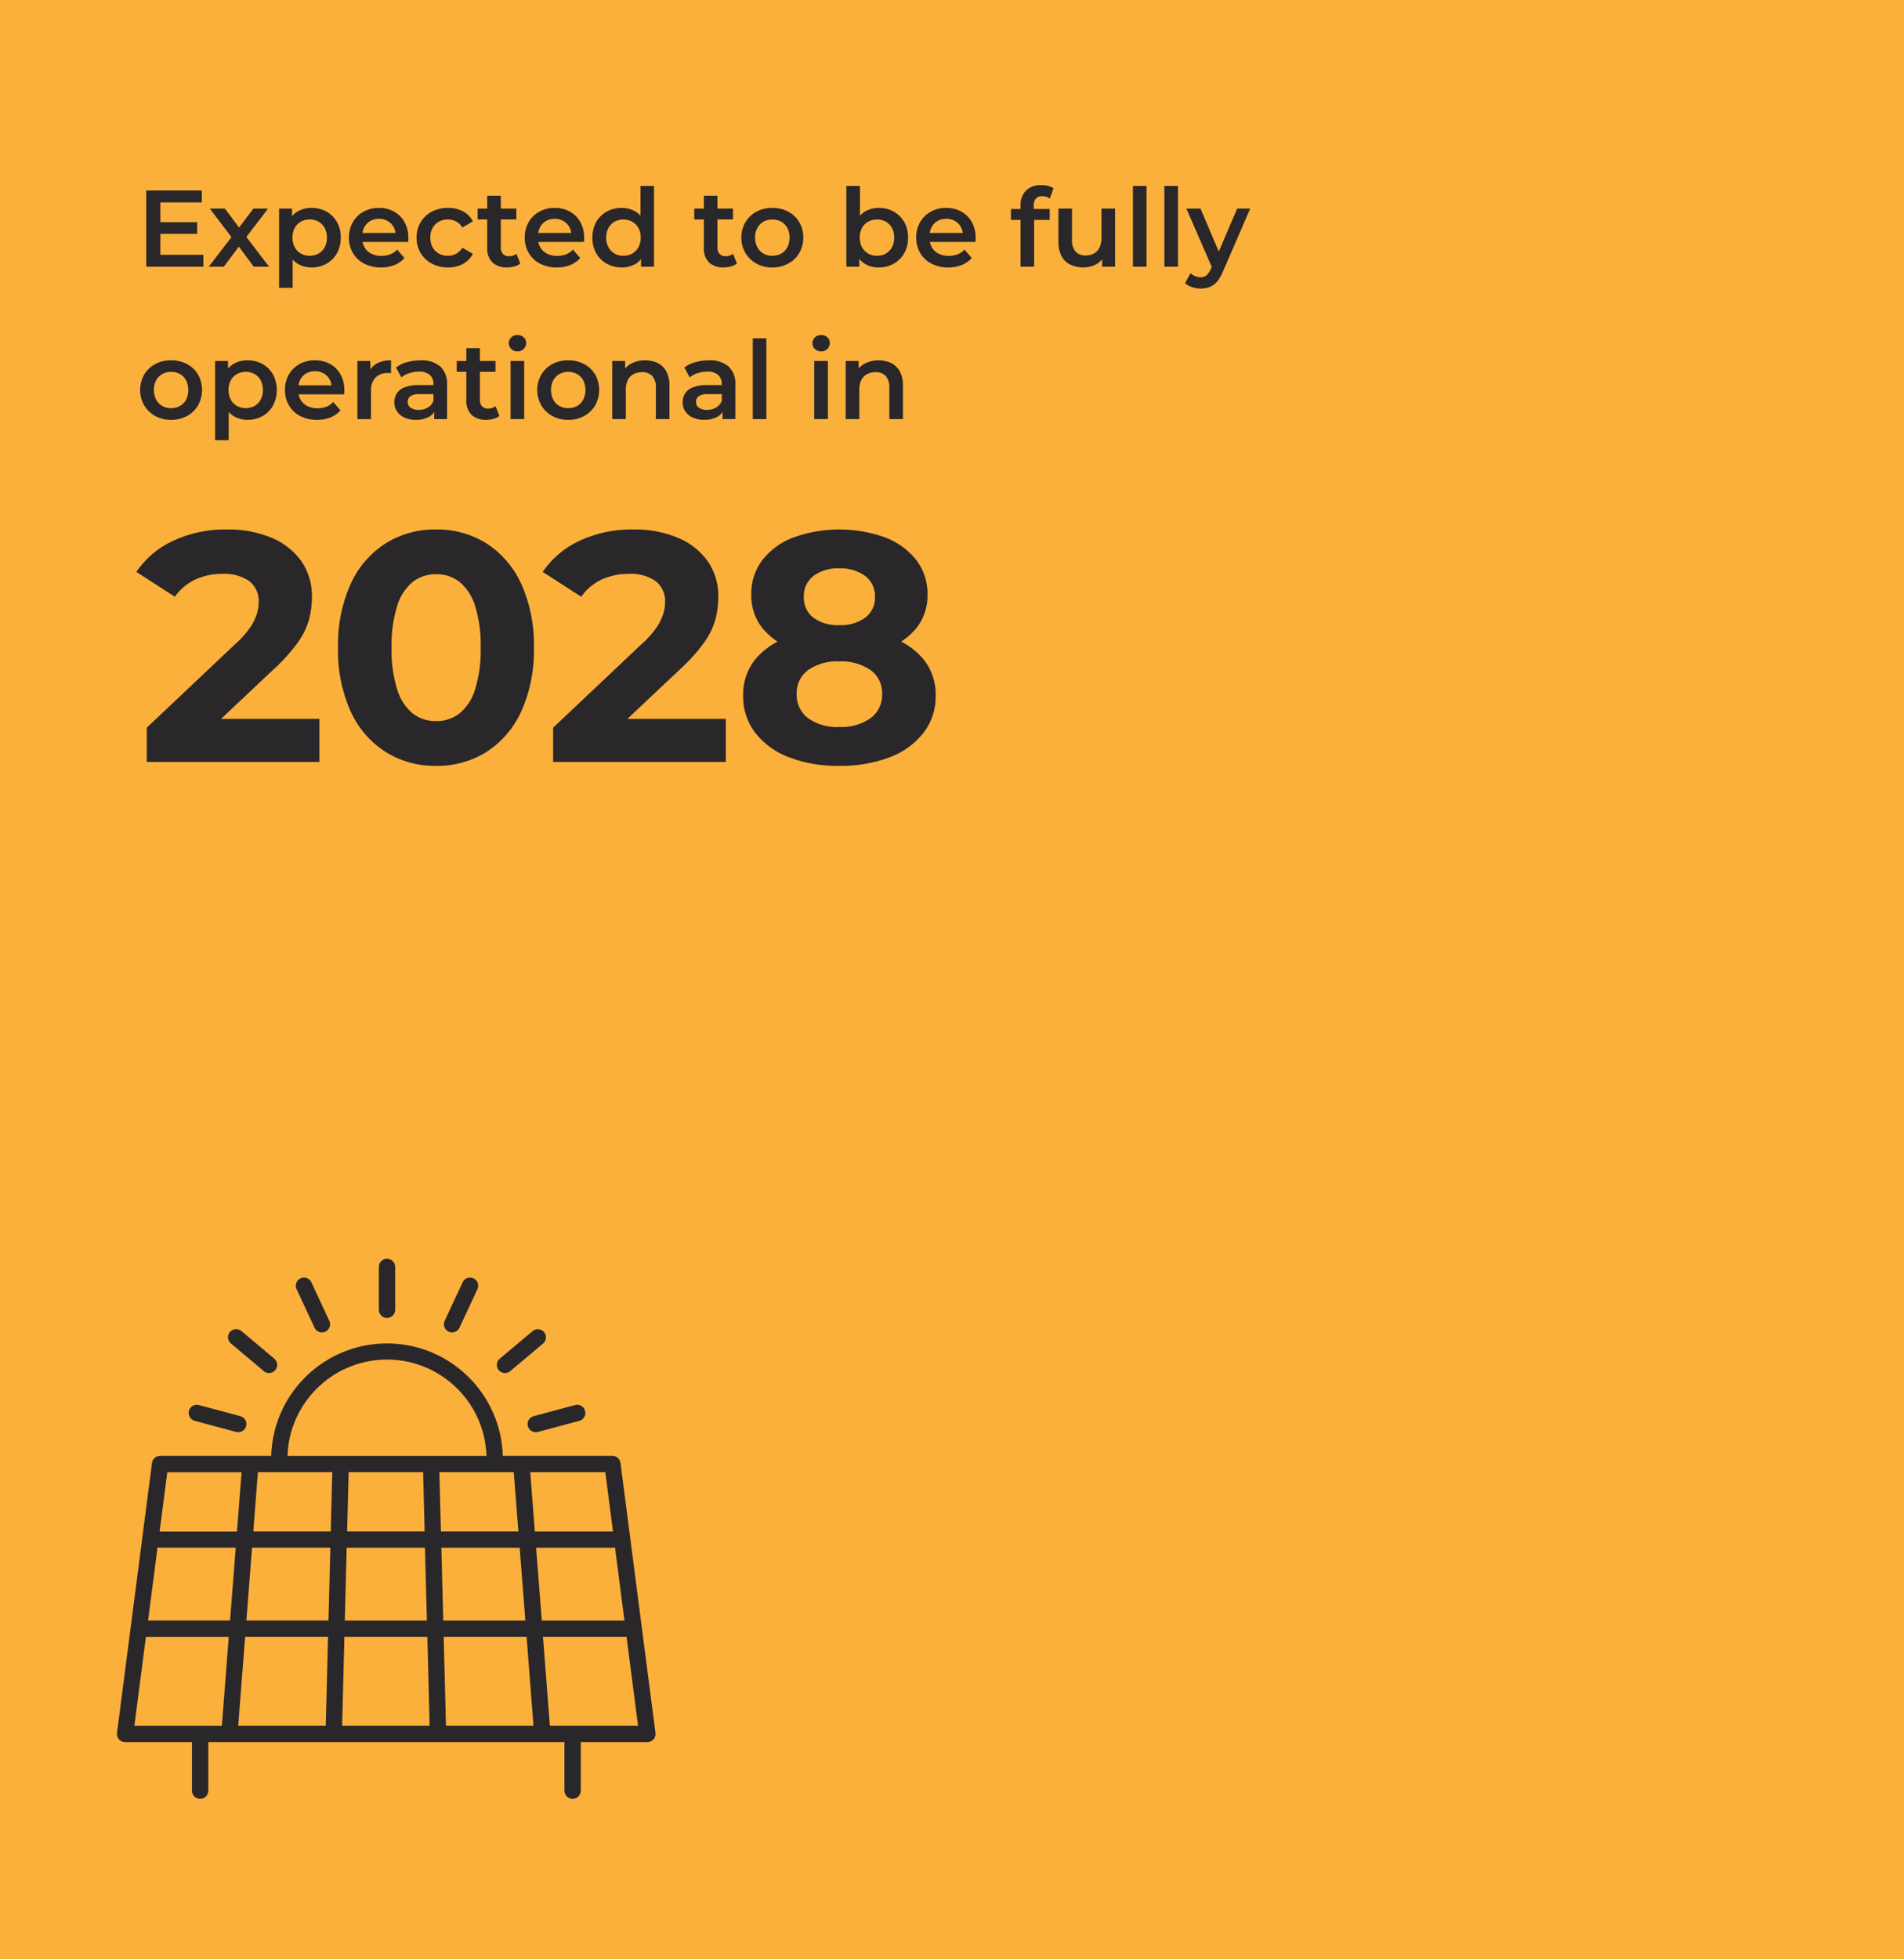
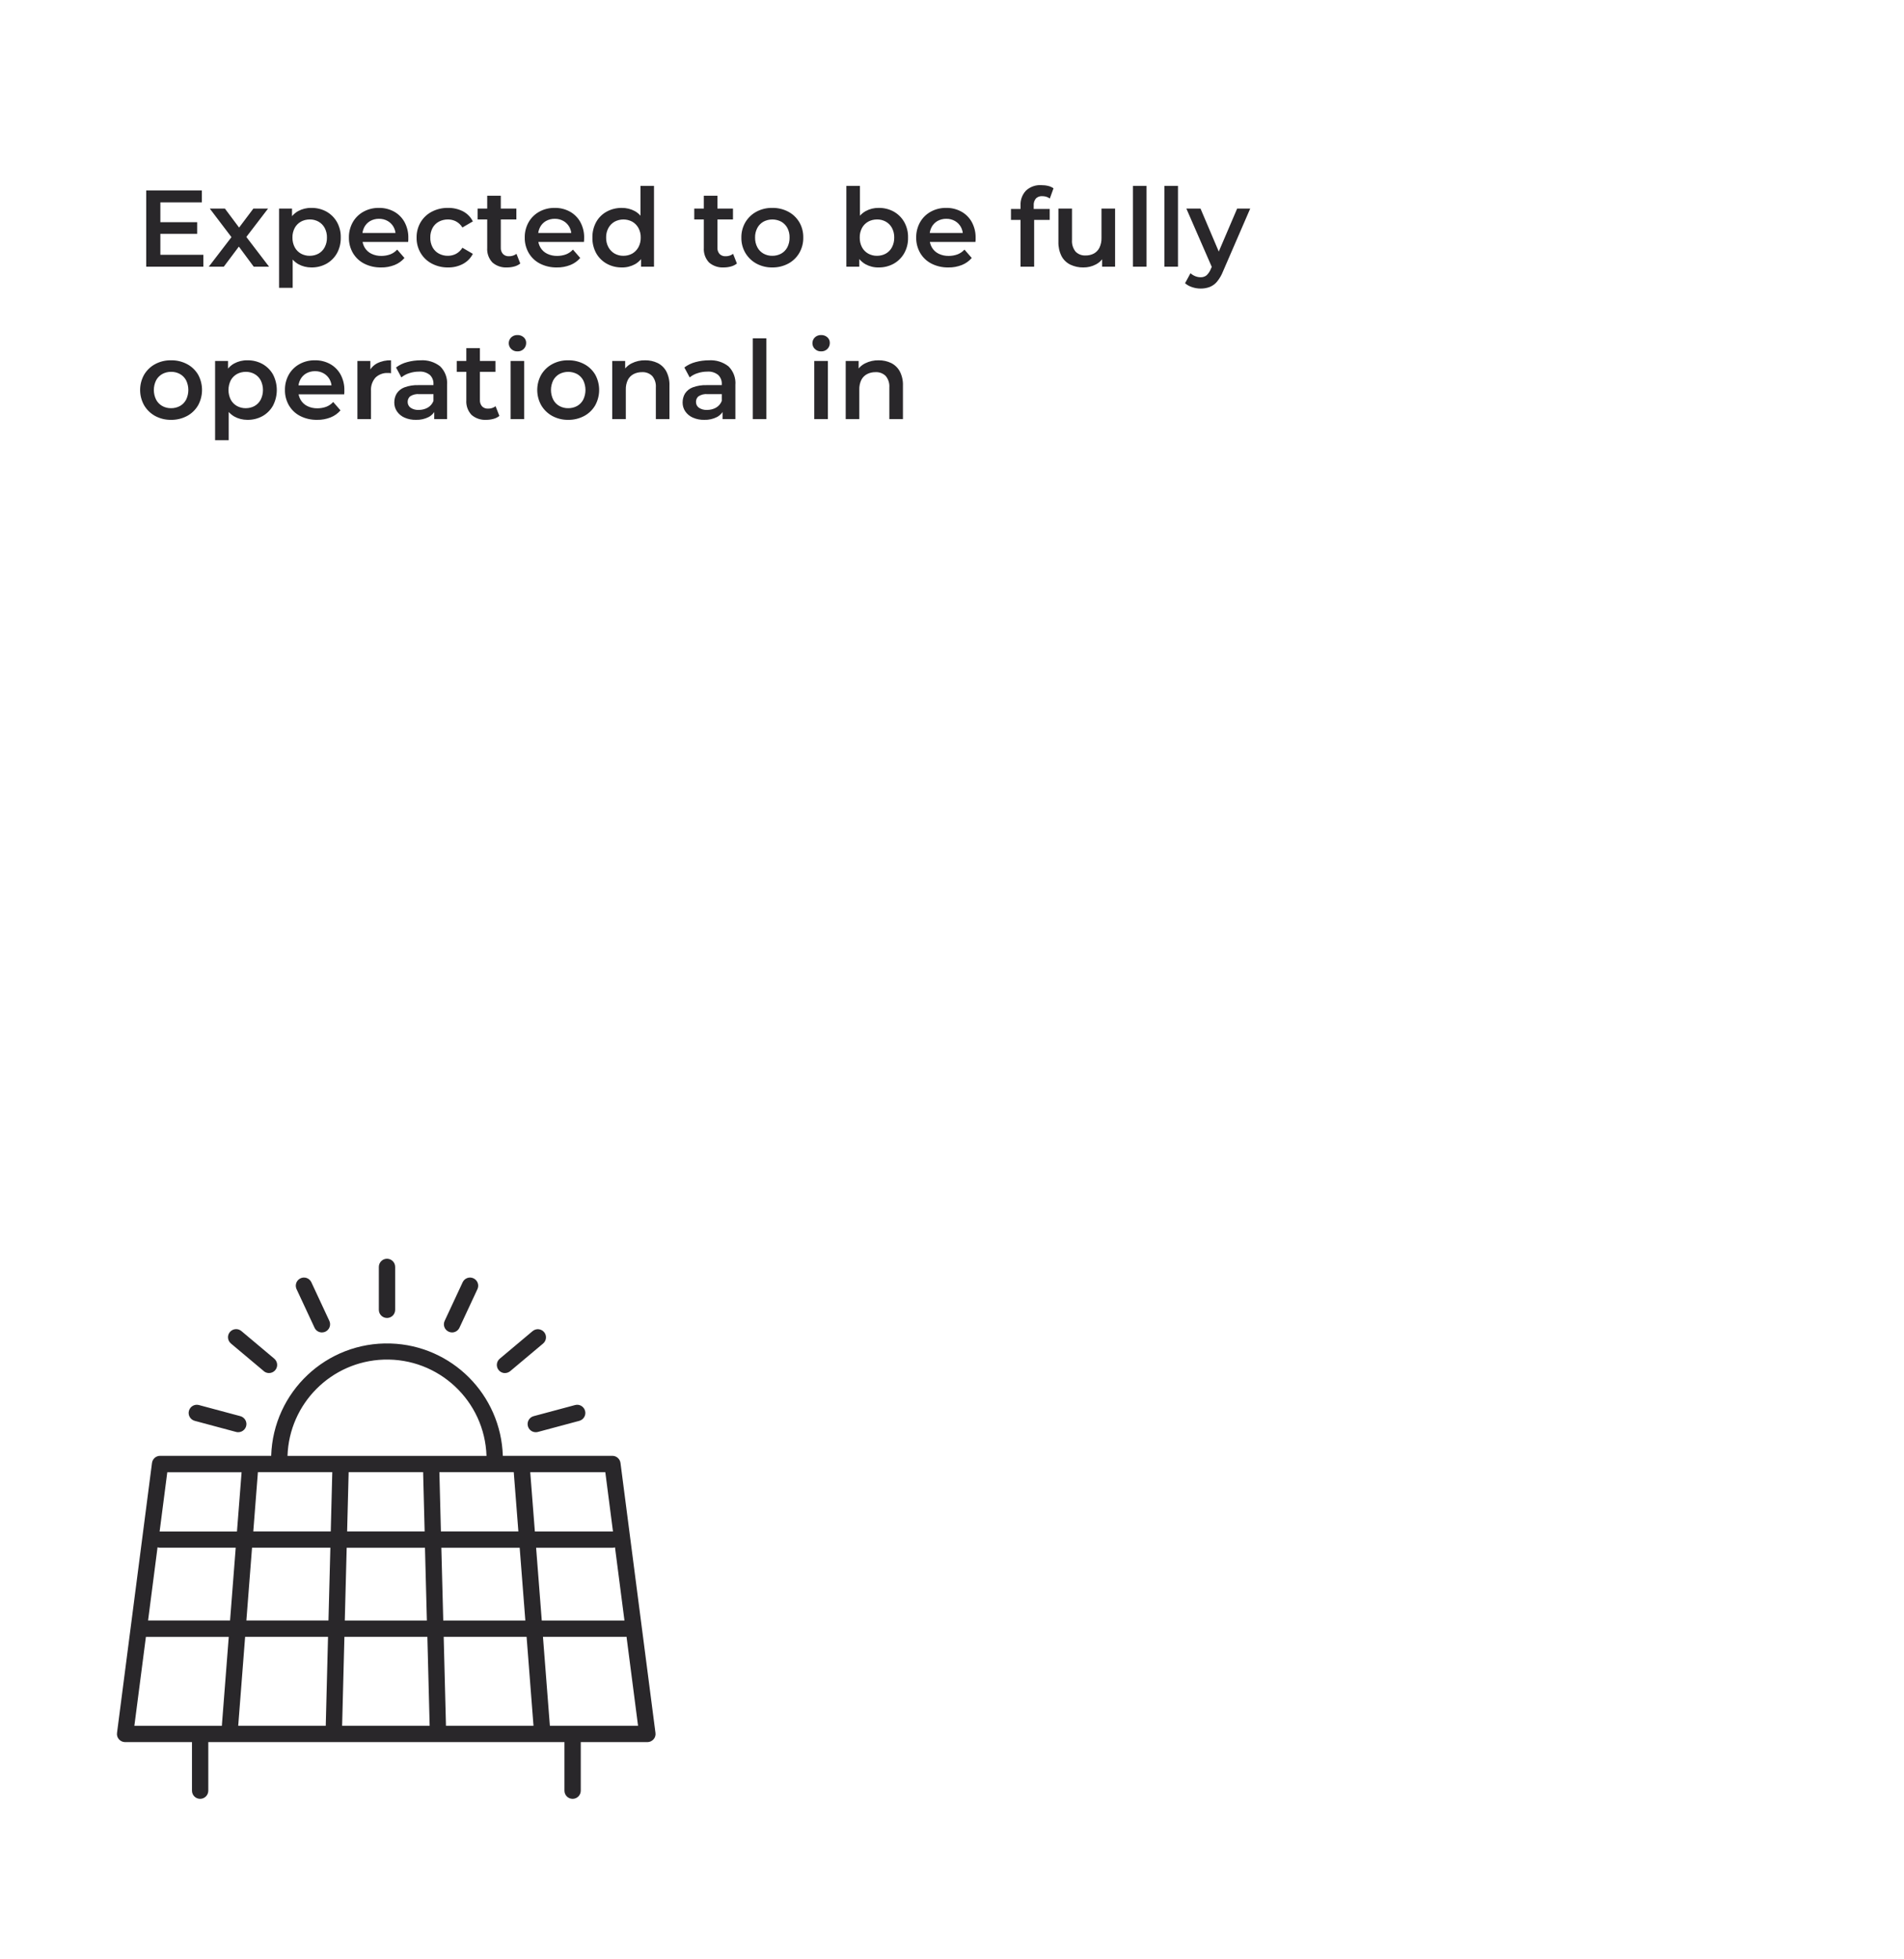
<svg xmlns="http://www.w3.org/2000/svg" id="a" viewBox="0 0 350 360">
-   <rect width="350" height="360" fill="#fbb03b" />
-   <path d="M26.98,140v-6.3l16.2-15.3c1.07-.92,2.01-1.97,2.82-3.12.53-.78.94-1.62,1.23-2.52.21-.68.32-1.39.33-2.1.09-1.49-.55-2.93-1.71-3.87-1.47-1-3.24-1.47-5.01-1.35-1.68-.02-3.35.33-4.89,1.02-1.53.7-2.84,1.8-3.81,3.18l-7.08-4.56c1.68-2.47,4.01-4.44,6.72-5.7,3.12-1.45,6.52-2.17,9.96-2.1,2.81-.06,5.59.46,8.19,1.53,2.18.9,4.07,2.38,5.46,4.29,1.33,1.94,2.01,4.25,1.95,6.6,0,1.37-.17,2.73-.51,4.05-.43,1.52-1.12,2.95-2.04,4.23-1.31,1.81-2.81,3.48-4.47,4.98l-13.44,12.66-1.86-3.54h23.7v7.92h-31.74ZM80.14,140.72c-3.26.05-6.47-.83-9.24-2.55-2.81-1.8-5.04-4.37-6.42-7.41-1.65-3.69-2.45-7.71-2.34-11.76-.11-4.05.69-8.07,2.34-11.76,1.38-3.04,3.61-5.61,6.42-7.41,2.77-1.72,5.98-2.6,9.24-2.55,3.27-.06,6.49.83,9.27,2.55,2.79,1.81,5.01,4.38,6.39,7.41,1.65,3.69,2.45,7.71,2.34,11.76.11,4.05-.69,8.07-2.34,11.76-1.38,3.03-3.6,5.6-6.39,7.41-2.78,1.72-6,2.61-9.27,2.55ZM80.14,132.5c1.54.03,3.05-.45,4.29-1.38,1.37-1.14,2.37-2.67,2.88-4.38.77-2.5,1.13-5.12,1.05-7.74.08-2.62-.28-5.24-1.05-7.74-.51-1.71-1.51-3.24-2.88-4.38-1.24-.93-2.75-1.41-4.29-1.38-1.52-.02-3.01.46-4.23,1.38-1.37,1.14-2.37,2.67-2.88,4.38-.77,2.5-1.13,5.12-1.05,7.74-.08,2.62.28,5.24,1.05,7.74.51,1.71,1.51,3.24,2.88,4.38,1.22.92,2.71,1.4,4.23,1.38ZM101.68,140v-6.3l16.2-15.3c1.07-.92,2.01-1.97,2.82-3.12.53-.78.94-1.62,1.23-2.52.21-.68.32-1.39.33-2.1.09-1.49-.55-2.93-1.71-3.87-1.47-1-3.24-1.47-5.01-1.35-1.68-.02-3.35.33-4.89,1.02-1.53.7-2.84,1.8-3.81,3.18l-7.08-4.56c1.68-2.47,4.01-4.44,6.72-5.7,3.12-1.45,6.52-2.17,9.96-2.1,2.81-.06,5.59.46,8.19,1.53,2.18.9,4.07,2.38,5.46,4.29,1.33,1.94,2.01,4.25,1.95,6.6,0,1.37-.17,2.73-.51,4.05-.43,1.52-1.12,2.95-2.04,4.23-1.31,1.81-2.81,3.48-4.47,4.98l-13.44,12.66-1.86-3.54h23.7v7.92h-31.74ZM154.24,140.72c-3.15.06-6.29-.47-9.24-1.59-2.43-.91-4.57-2.46-6.18-4.5-1.49-1.96-2.27-4.35-2.22-6.81-.07-2.4.71-4.74,2.19-6.63,1.62-1.93,3.75-3.36,6.15-4.14,3-1,6.14-1.47,9.3-1.41,3.19-.06,6.36.41,9.39,1.41,2.41.77,4.55,2.2,6.18,4.14,1.48,1.89,2.26,4.23,2.19,6.63.05,2.46-.73,4.85-2.22,6.81-1.62,2.04-3.77,3.6-6.21,4.5-2.98,1.12-6.15,1.66-9.33,1.59ZM154.24,133.58c2.06.11,4.09-.46,5.79-1.62,1.4-1.04,2.2-2.7,2.13-4.44.07-1.73-.73-3.39-2.13-4.41-1.71-1.14-3.74-1.7-5.79-1.59-2.02-.11-4.03.45-5.7,1.59-1.39,1.03-2.17,2.68-2.1,4.41-.07,1.73.72,3.39,2.1,4.44,1.67,1.16,3.67,1.73,5.7,1.62ZM154.24,114.86c1.72.1,3.42-.39,4.83-1.38,1.17-.9,1.83-2.31,1.77-3.78.07-1.52-.61-2.98-1.83-3.9-1.39-.97-3.07-1.46-4.77-1.38-1.67-.08-3.32.41-4.68,1.38-1.2.93-1.88,2.38-1.8,3.9-.06,1.47.59,2.87,1.74,3.78,1.38.99,3.05,1.47,4.74,1.38ZM154.24,120.56c-2.89.06-5.76-.39-8.49-1.32-2.21-.73-4.16-2.07-5.64-3.87-1.35-1.74-2.06-3.89-2.01-6.09-.06-2.3.66-4.55,2.04-6.39,1.49-1.87,3.46-3.31,5.7-4.14,5.46-1.96,11.43-1.96,16.89,0,2.24.85,4.2,2.27,5.7,4.14,1.4,1.83,2.13,4.09,2.07,6.39.05,2.2-.66,4.35-2.01,6.09-1.49,1.8-3.45,3.14-5.67,3.87-2.76.93-5.67,1.38-8.58,1.32Z" fill="#29272a" />
  <path d="M26.88,49v-14h10.22v2.18h-7.62v9.64h7.9v2.18h-10.5ZM29.28,42.96v-2.14h6.96v2.14h-6.96ZM38.38,49l4.7-6.12-.04,1.34-4.48-5.9h2.78l3.14,4.2h-1.06l3.16-4.2h2.7l-4.52,5.9.02-1.34,4.68,6.12h-2.82l-3.3-4.46,1.04.14-3.24,4.32h-2.76ZM57.22,49.14c-.83,0-1.65-.2-2.37-.6-.73-.42-1.33-1.05-1.7-1.81-.45-.96-.67-2.01-.63-3.07-.04-1.06.17-2.12.61-3.08.36-.75.94-1.38,1.67-1.79.74-.4,1.58-.61,2.42-.59.97-.02,1.93.21,2.79.68.8.45,1.46,1.1,1.92,1.9.49.88.74,1.87.71,2.88.02,1.01-.22,2.01-.71,2.89-.45.8-1.12,1.46-1.92,1.91-.86.47-1.82.7-2.79.68ZM51.3,52.88v-14.56h2.38v2.52l-.08,2.84.2,2.84v6.36h-2.5ZM56.94,47c.56,0,1.12-.13,1.61-.4.48-.27.87-.67,1.13-1.16.29-.55.43-1.16.42-1.78.02-.62-.13-1.24-.42-1.79-.26-.48-.65-.88-1.13-1.15-.49-.27-1.05-.41-1.61-.4-.57,0-1.12.13-1.62.4-.48.27-.88.67-1.14,1.15-.29.55-.44,1.17-.42,1.79-.01.62.13,1.23.42,1.78.26.49.66.89,1.14,1.16.5.27,1.05.41,1.62.4ZM70.04,49.14c-1.08.02-2.15-.22-3.11-.71-.86-.44-1.57-1.12-2.06-1.95-.49-.86-.75-1.83-.73-2.82-.02-.99.23-1.97.71-2.83.46-.81,1.14-1.48,1.96-1.93.87-.48,1.86-.72,2.85-.7.97-.02,1.93.22,2.78.68.81.45,1.47,1.11,1.92,1.92.48.9.73,1.9.7,2.92,0,.11,0,.23,0,.36,0,.13-.02.26-.03.38h-8.9v-1.66h7.58l-.98.52c.02-.56-.11-1.13-.38-1.62-.26-.46-.63-.84-1.09-1.1-.48-.27-1.03-.41-1.59-.4-.56-.01-1.12.13-1.61.4-.46.26-.83.65-1.08,1.11-.27.51-.4,1.09-.39,1.67v.4c-.01.6.14,1.18.44,1.7.29.49.72.89,1.24,1.14.57.28,1.2.41,1.84.4.55,0,1.1-.09,1.62-.28.49-.19.93-.49,1.28-.88l1.34,1.54c-.49.57-1.11,1.01-1.81,1.29-.79.31-1.64.47-2.49.45ZM82.36,49.14c-1.04.02-2.07-.23-2.99-.71-.85-.45-1.56-1.12-2.05-1.95-.5-.85-.76-1.83-.74-2.82-.02-.99.24-1.97.74-2.83.49-.82,1.2-1.49,2.05-1.93.92-.48,1.95-.72,2.99-.7.95-.02,1.9.2,2.75.63.78.41,1.42,1.06,1.81,1.85l-1.92,1.12c-.28-.47-.69-.86-1.17-1.12-.46-.24-.97-.36-1.49-.36-.58,0-1.15.13-1.66.4-.49.26-.89.66-1.16,1.15-.29.55-.44,1.17-.42,1.79-.02.62.13,1.24.42,1.79.27.49.67.89,1.16,1.15.51.27,1.08.41,1.66.4.52,0,1.03-.12,1.49-.36.48-.26.89-.65,1.17-1.12l1.92,1.12c-.4.79-1.03,1.43-1.81,1.85-.85.45-1.79.67-2.75.65ZM93.24,49.14c-.99.06-1.97-.26-2.72-.91-.68-.72-1.03-1.7-.96-2.69v-9.58h2.5v9.52c-.03.43.11.85.39,1.18.29.29.68.44,1.09.42.5.02,1-.14,1.4-.44l.7,1.78c-.32.25-.69.44-1.08.54-.43.12-.87.18-1.32.18ZM87.8,40.32v-2h7.12v2h-7.12ZM102.36,49.14c-1.08.02-2.15-.22-3.11-.71-.86-.44-1.57-1.12-2.06-1.95-.49-.86-.75-1.83-.73-2.82-.02-.99.23-1.97.71-2.83.46-.81,1.14-1.48,1.96-1.93.87-.48,1.86-.72,2.85-.7.97-.02,1.93.22,2.78.68.81.45,1.47,1.11,1.92,1.92.48.9.73,1.9.7,2.92,0,.11,0,.23-.01.36s-.02.26-.03.38h-8.9v-1.66h7.58l-.98.52c.02-.56-.11-1.13-.38-1.62-.26-.46-.63-.84-1.09-1.1-.48-.27-1.03-.41-1.59-.4-.56-.01-1.12.13-1.61.4-.46.26-.83.65-1.08,1.11-.27.51-.4,1.09-.39,1.67v.4c-.01.6.14,1.18.44,1.7.29.49.72.89,1.24,1.14.57.28,1.2.41,1.84.4.55,0,1.1-.09,1.62-.28.49-.19.93-.49,1.28-.88l1.34,1.54c-.49.57-1.11,1.01-1.81,1.29-.79.31-1.64.47-2.49.45ZM114.3,49.14c-.97.01-1.92-.22-2.77-.69-.81-.45-1.47-1.11-1.93-1.91-.48-.88-.73-1.88-.7-2.88-.03-1,.22-2,.7-2.88.45-.8,1.12-1.46,1.93-1.9.85-.46,1.8-.69,2.77-.68.84-.01,1.66.19,2.4.59.73.41,1.31,1.04,1.68,1.79.45.96.66,2.02.62,3.08.04,1.06-.17,2.11-.6,3.07-.36.76-.93,1.39-1.66,1.81-.75.41-1.59.62-2.44.6ZM114.6,47c.56,0,1.12-.13,1.61-.4.48-.27.87-.68,1.14-1.16.3-.55.44-1.16.43-1.78.02-.62-.13-1.24-.43-1.79-.27-.48-.66-.88-1.14-1.15-1.01-.53-2.21-.53-3.22,0-.48.27-.87.67-1.14,1.15-.3.55-.45,1.17-.43,1.79-.01.62.13,1.23.43,1.78.27.48.66.89,1.14,1.16.49.27,1.05.41,1.61.4ZM117.84,49v-2.52l.1-2.84-.2-2.84v-6.64h2.48v14.84h-2.38ZM133.06,49.14c-.99.06-1.97-.26-2.72-.91-.68-.72-1.03-1.7-.96-2.69v-9.58h2.5v9.52c-.03.43.11.85.39,1.18.29.29.68.44,1.09.42.5.02,1-.14,1.4-.44l.7,1.78c-.32.25-.69.44-1.08.54-.43.12-.87.18-1.32.18ZM127.62,40.32v-2h7.12v2h-7.12ZM141.96,49.14c-1.02.02-2.02-.23-2.92-.71-.84-.46-1.53-1.13-2.02-1.95-.5-.85-.76-1.83-.74-2.82-.02-.99.24-1.97.74-2.83.49-.81,1.18-1.48,2.02-1.93.9-.48,1.9-.72,2.92-.7,1.03-.02,2.04.22,2.95.7.84.44,1.53,1.11,2.02,1.92.5.86.75,1.84.73,2.84.02.99-.24,1.96-.73,2.82-.48.82-1.18,1.5-2.02,1.95-.91.48-1.92.73-2.95.71ZM141.96,47c.57.01,1.14-.13,1.64-.4.48-.27.87-.67,1.13-1.16.28-.55.42-1.16.41-1.78.02-.62-.12-1.24-.41-1.79-.26-.48-.65-.88-1.13-1.15-1.02-.53-2.23-.53-3.25,0-.48.27-.87.67-1.13,1.15-.29.55-.44,1.17-.42,1.79-.01.62.13,1.23.42,1.78.26.49.65.89,1.13,1.16.49.27,1.05.41,1.61.4ZM161.5,49.14c-.85.02-1.68-.19-2.42-.6-.73-.42-1.31-1.05-1.67-1.81-.44-.96-.65-2.01-.61-3.07-.04-1.06.18-2.12.63-3.08.38-.75.97-1.38,1.7-1.79.73-.4,1.54-.6,2.37-.59.97-.02,1.93.21,2.79.68.8.45,1.46,1.1,1.92,1.9.49.88.74,1.87.71,2.88.03,1.01-.22,2-.71,2.88-.46.8-1.12,1.46-1.92,1.91-.85.47-1.82.71-2.79.69ZM155.58,49v-14.84h2.5v6.64l-.2,2.84.08,2.84v2.52h-2.38ZM161.22,47c.56,0,1.12-.13,1.61-.4.48-.27.87-.67,1.13-1.16.29-.55.43-1.16.42-1.78.02-.62-.13-1.24-.42-1.79-.26-.48-.65-.88-1.13-1.15-.49-.27-1.05-.41-1.61-.4-.57,0-1.12.13-1.62.4-.48.27-.88.67-1.14,1.15-.29.55-.44,1.17-.42,1.79-.01.62.13,1.23.42,1.78.26.49.66.89,1.14,1.16.5.27,1.05.41,1.62.4ZM174.32,49.14c-1.08.02-2.15-.22-3.11-.71-.86-.44-1.57-1.12-2.06-1.95-.49-.86-.75-1.83-.73-2.82-.02-.99.23-1.97.71-2.83.46-.81,1.14-1.48,1.96-1.93.87-.48,1.86-.72,2.85-.7.97-.02,1.93.22,2.78.68.81.45,1.47,1.11,1.92,1.92.48.9.73,1.9.7,2.92,0,.11,0,.23,0,.36,0,.13-.02.26-.03.38h-8.9v-1.66h7.58l-.98.52c.02-.56-.11-1.13-.38-1.62-.26-.46-.63-.84-1.09-1.1-.48-.27-1.03-.41-1.59-.4-.56-.01-1.12.13-1.61.4-.46.26-.83.65-1.08,1.11-.27.51-.4,1.09-.39,1.67v.4c-.01.6.14,1.18.44,1.7.29.49.72.89,1.24,1.14.57.28,1.2.41,1.84.4.55,0,1.1-.09,1.62-.28.49-.19.93-.49,1.28-.88l1.34,1.54c-.49.57-1.11,1.01-1.81,1.29-.79.31-1.64.47-2.49.45ZM187.6,49v-11.28c-.05-.99.31-1.96.99-2.69.76-.71,1.79-1.08,2.83-1.01.42,0,.84.04,1.25.14.36.08.69.23.99.44l-.68,1.88c-.19-.15-.41-.26-.64-.33-.24-.07-.49-.11-.74-.11-.44-.03-.87.12-1.18.43-.29.36-.44.82-.4,1.29v1.2l.08,1.12v8.92h-2.5ZM185.84,40.4v-2h7.12v2h-7.12ZM199.16,49.14c-.83.02-1.65-.16-2.4-.51-.69-.34-1.26-.88-1.62-1.56-.41-.82-.61-1.73-.58-2.65v-6.1h2.5v5.76c-.06.77.17,1.54.65,2.15.48.49,1.16.75,1.85.71.53.01,1.06-.11,1.53-.36.44-.25.8-.62,1.02-1.08.26-.56.39-1.17.37-1.78v-5.4h2.5v10.68h-2.38v-2.88l.42.88c-.35.68-.9,1.24-1.58,1.59-.7.37-1.49.56-2.28.55ZM208.26,49v-14.84h2.5v14.84h-2.5ZM214.04,49v-14.84h2.5v14.84h-2.5ZM220.7,53.02c-.53,0-1.06-.09-1.56-.26-.48-.15-.92-.39-1.3-.72l1-1.84c.25.23.54.41.86.54.31.13.64.2.98.2.4.02.78-.1,1.1-.34.34-.32.61-.71.78-1.14l.62-1.4.2-.3,4.04-9.44h2.4l-5,11.54c-.27.69-.64,1.33-1.11,1.9-.36.44-.83.77-1.36.98-.53.19-1.09.29-1.65.28h0ZM222.9,49.38l-4.82-11.06h2.6l3.92,9.22-1.7,1.84ZM31.44,77.14c-1.02.02-2.02-.23-2.92-.71-.84-.46-1.53-1.13-2.02-1.95-.99-1.75-.99-3.9,0-5.65.49-.81,1.18-1.48,2.02-1.93.9-.48,1.9-.72,2.92-.7,1.03-.02,2.04.22,2.95.7.84.44,1.53,1.11,2.02,1.92.97,1.76.97,3.9,0,5.66-.48.82-1.18,1.5-2.02,1.95-.91.48-1.92.73-2.95.71ZM31.44,75c.57.01,1.14-.13,1.64-.4.48-.27.87-.67,1.13-1.16.55-1.13.55-2.44,0-3.57-.26-.48-.65-.88-1.13-1.15-.5-.27-1.05-.41-1.62-.4-.57-.01-1.13.13-1.63.4-.48.27-.87.67-1.13,1.15-.56,1.12-.56,2.45,0,3.57.26.49.65.89,1.13,1.16.49.27,1.05.41,1.61.4ZM45.46,77.14c-.83,0-1.65-.2-2.37-.6-.73-.42-1.33-1.05-1.7-1.81-.45-.96-.67-2.01-.63-3.07-.04-1.06.17-2.12.61-3.08.36-.75.94-1.38,1.67-1.79.74-.4,1.58-.61,2.42-.59.97-.02,1.93.21,2.79.68.8.45,1.46,1.1,1.92,1.9.95,1.81.95,3.96,0,5.77-.45.8-1.12,1.46-1.92,1.91-.86.47-1.82.7-2.79.68ZM39.54,80.88v-14.56h2.38v2.52l-.08,2.84.2,2.84v6.36h-2.5ZM45.18,75c.56,0,1.12-.13,1.61-.4.48-.27.87-.67,1.13-1.16.56-1.12.56-2.45,0-3.57-.26-.48-.65-.88-1.13-1.15-.49-.27-1.05-.41-1.61-.4-.57,0-1.12.13-1.62.4-.48.27-.88.67-1.14,1.15-.56,1.12-.56,2.45,0,3.57.26.49.66.89,1.14,1.16.5.27,1.05.41,1.62.4ZM58.28,77.14c-1.08.02-2.15-.22-3.11-.71-.86-.44-1.57-1.12-2.06-1.95-.49-.86-.75-1.83-.73-2.82-.02-.99.23-1.97.71-2.83.46-.81,1.14-1.48,1.96-1.93.87-.48,1.86-.72,2.85-.7.97-.02,1.93.22,2.78.68.81.45,1.47,1.11,1.92,1.92.48.9.73,1.9.7,2.92,0,.11,0,.23,0,.36s-.02.26-.03.38h-8.9v-1.66h7.58l-.98.52c.02-.56-.11-1.13-.38-1.62-.26-.46-.63-.84-1.09-1.1-.48-.27-1.03-.41-1.59-.4-.56-.01-1.12.13-1.61.4-.46.26-.83.65-1.08,1.11-.27.51-.4,1.09-.39,1.67v.4c-.01.6.14,1.18.44,1.7.29.49.72.89,1.24,1.14.57.28,1.2.41,1.84.4.55,0,1.1-.09,1.62-.28.49-.19.93-.49,1.28-.88l1.34,1.54c-.49.57-1.11,1.01-1.81,1.29-.79.31-1.64.47-2.49.45ZM65.7,77v-10.68h2.38v2.94l-.28-.86c.3-.7.84-1.28,1.51-1.64.8-.4,1.68-.59,2.57-.56v2.38c-.1-.03-.2-.04-.3-.05-.09,0-.19,0-.28,0-.83-.04-1.65.26-2.26.83-.6.67-.91,1.57-.84,2.47v5.18h-2.5ZM79.82,77v-2.16l-.14-.46v-3.78c.04-.64-.2-1.26-.66-1.71-.57-.45-1.28-.67-2-.61-.6,0-1.2.09-1.77.28-.54.16-1.03.43-1.47.78l-.98-1.82c.61-.46,1.31-.8,2.05-.99.8-.22,1.64-.33,2.47-.33,1.29-.08,2.57.31,3.59,1.11.91.9,1.38,2.15,1.27,3.43v6.26h-2.36ZM76.46,77.14c-.72.02-1.44-.12-2.1-.41-.56-.24-1.04-.64-1.39-1.14-.33-.49-.5-1.06-.49-1.65,0-.57.14-1.13.43-1.62.34-.52.83-.92,1.41-1.14.83-.31,1.71-.45,2.6-.42h3.1v1.66h-2.92c-.6-.07-1.21.08-1.72.41-.29.26-.45.63-.44,1.01-.01.43.19.83.54,1.08.44.29.97.43,1.5.4.58,0,1.15-.14,1.65-.42.48-.28.86-.72,1.05-1.24l.42,1.5c-.24.63-.7,1.14-1.29,1.46-.73.37-1.54.55-2.35.52ZM89.4,77.14c-.99.06-1.97-.26-2.72-.91-.68-.72-1.03-1.7-.96-2.69v-9.58h2.5v9.52c-.03.43.11.85.39,1.18.29.29.68.44,1.09.42.5.02,1-.14,1.4-.44l.7,1.78c-.32.25-.69.44-1.08.54-.43.12-.87.18-1.32.18ZM83.96,68.32v-2h7.12v2h-7.12ZM93.86,77v-10.68h2.5v10.68h-2.5ZM95.12,64.56c-.43.02-.84-.14-1.15-.44-.59-.57-.6-1.51-.03-2.1,0-.01.02-.02.03-.03.31-.29.72-.45,1.15-.43.42-.02.83.13,1.15.41.29.26.46.64.45,1.03.01.41-.15.82-.44,1.11-.31.31-.73.47-1.16.45ZM104.44,77.14c-1.02.02-2.02-.23-2.92-.71-.84-.46-1.53-1.13-2.02-1.95-.99-1.75-.99-3.9,0-5.65.49-.81,1.18-1.48,2.02-1.93.9-.48,1.9-.72,2.92-.7,1.03-.02,2.04.22,2.95.7.84.44,1.53,1.11,2.02,1.92.97,1.76.97,3.9,0,5.66-.48.82-1.18,1.5-2.02,1.95-.91.48-1.92.73-2.95.71ZM104.44,75c.57.01,1.14-.13,1.64-.4.48-.27.87-.67,1.13-1.16.55-1.13.55-2.44,0-3.57-.26-.48-.65-.88-1.13-1.15-1.02-.53-2.23-.53-3.25,0-.48.27-.87.67-1.13,1.15-.56,1.12-.56,2.45,0,3.57.26.49.65.89,1.13,1.16.49.27,1.05.41,1.61.4ZM112.54,77v-10.68h2.38v2.88l-.42-.88c.37-.68.94-1.23,1.63-1.57.77-.38,1.61-.57,2.47-.55.79-.01,1.58.16,2.29.5.67.33,1.23.87,1.59,1.53.42.82.62,1.73.58,2.65v6.12h-2.5v-5.8c.06-.77-.18-1.53-.67-2.12-.5-.49-1.18-.74-1.87-.7-.54-.01-1.08.11-1.56.36-.45.24-.82.61-1.05,1.07-.27.56-.39,1.17-.37,1.79v5.4h-2.5ZM132.82,77v-2.16l-.14-.46v-3.78c.04-.64-.2-1.26-.66-1.71-.57-.45-1.28-.67-2-.61-.6,0-1.2.09-1.77.28-.54.16-1.03.43-1.47.78l-.98-1.82c.61-.46,1.31-.8,2.05-.99.8-.22,1.64-.33,2.47-.33,1.29-.08,2.57.31,3.59,1.11.91.9,1.38,2.15,1.27,3.43v6.26h-2.36ZM129.46,77.14c-.72.02-1.44-.12-2.1-.41-.56-.24-1.04-.64-1.39-1.14-.33-.49-.5-1.06-.49-1.65,0-.57.14-1.13.43-1.62.34-.52.83-.92,1.41-1.14.83-.31,1.71-.45,2.6-.42h3.1v1.66h-2.92c-.6-.07-1.21.08-1.72.41-.29.26-.45.63-.44,1.01-.01.43.19.83.54,1.08.44.29.97.43,1.5.4.58,0,1.15-.14,1.65-.42.48-.28.86-.72,1.05-1.24l.42,1.5c-.24.63-.7,1.14-1.29,1.46-.73.37-1.54.55-2.35.52ZM138.38,77v-14.84h2.5v14.84h-2.5ZM149.68,77v-10.68h2.5v10.68h-2.5ZM150.94,64.56c-.43.02-.84-.14-1.15-.44-.59-.57-.6-1.51-.03-2.1,0-.01.02-.02.03-.03.31-.29.72-.45,1.15-.43.42-.02.83.13,1.15.41.29.26.46.64.45,1.03.01.41-.15.82-.44,1.11-.31.31-.73.47-1.16.45ZM155.46,77v-10.68h2.38v2.88l-.42-.88c.37-.68.94-1.23,1.63-1.57.77-.38,1.61-.57,2.47-.55.79-.01,1.58.16,2.29.5.67.33,1.23.87,1.59,1.53.42.82.62,1.73.58,2.65v6.12h-2.5v-5.8c.06-.77-.18-1.53-.67-2.12-.5-.49-1.18-.74-1.87-.7-.54-.01-1.08.11-1.56.36-.45.24-.82.61-1.05,1.07-.27.56-.39,1.17-.37,1.79v5.4h-2.5Z" fill="#29272a" />
  <rect x="13" y="223" width="116" height="116" fill="none" />
-   <path d="M69.64,240.66v-7.88c0-.83.67-1.5,1.5-1.5s1.5.67,1.5,1.5v7.88c0,.83-.67,1.5-1.5,1.5s-1.5-.67-1.5-1.5ZM57.82,243.95c.24.53.77.87,1.36.87.22,0,.43-.05.63-.14.75-.35,1.08-1.24.73-1.99l-3.33-7.14c-.38-.74-1.28-1.03-2.02-.65-.7.36-1,1.19-.7,1.91,0,0,3.33,7.14,3.33,7.14ZM48.49,251.93c.27.23.61.35.96.35.83,0,1.5-.67,1.5-1.5,0-.44-.2-.86-.54-1.15l-6.04-5.07c-.63-.53-1.57-.45-2.11.18-.53.63-.45,1.57.19,2.11l6.04,5.07h0ZM35.79,261.06l7.61,2.04c.13.04.26.05.39.05.83,0,1.5-.67,1.51-1.49,0-.68-.46-1.28-1.12-1.46l-7.61-2.04c-.8-.22-1.62.26-1.84,1.06-.22.8.26,1.62,1.06,1.84h0ZM82.47,244.68c.2.09.41.14.63.14.58,0,1.11-.34,1.36-.87l3.33-7.14c.32-.76-.04-1.64-.81-1.96-.72-.3-1.55,0-1.91.7l-3.33,7.14c-.35.75-.03,1.63.72,1.98,0,0,0,0,.01,0ZM92.83,252.28c.35,0,.69-.13.96-.35l6.04-5.07c.63-.53.72-1.47.19-2.1-.53-.63-1.47-.72-2.11-.19l-6.04,5.07c-.64.53-.72,1.48-.19,2.11.28.34.7.54,1.15.54h0ZM97.04,262.04c.18.66.77,1.11,1.45,1.11.13,0,.26-.02.39-.05l7.61-2.04c.8-.22,1.28-1.04,1.06-1.84-.22-.8-1.04-1.28-1.84-1.06l-7.61,2.04c-.8.21-1.28,1.04-1.06,1.84,0,0,0,0,0,0ZM120.13,319.58c-.29.32-.7.51-1.13.51h-12.24v8.92c0,.83-.67,1.5-1.5,1.5s-1.5-.67-1.5-1.5v-8.92H38.29v8.92c0,.83-.67,1.5-1.5,1.5s-1.5-.67-1.5-1.5v-8.92h-12.29c-.43,0-.84-.19-1.13-.51-.29-.32-.42-.75-.36-1.18l6.43-49.6c.1-.75.73-1.31,1.49-1.31h20.42c.36-11.76,10.18-21,21.94-20.64,11.25.34,20.29,9.39,20.64,20.64h20.14c.75,0,1.39.56,1.49,1.31l6.43,49.6c.06.43-.07.86-.36,1.18ZM27.21,297.74h15.08l1.04-13.37h-13.9c-.16,0-.32-.03-.47-.08l-1.74,13.45h-.01ZM45.29,297.74h15.09l.35-13.37h-14.4l-1.04,13.37ZM47.41,270.49l-.85,10.89h14.24l.28-10.89h-13.68,0ZM80.77,270.49l.28,10.89h14.24l-.85-10.89h-13.68.01ZM64.09,270.49l-.28,10.89h14.25l-.28-10.89h-13.69ZM63.73,284.38l-.35,13.37h15.09l-.35-13.37h-14.4.01ZM45.06,300.75l-1.27,16.34h16.09l.42-16.34h-15.24ZM62.88,317.09h16.1l-.42-16.34h-15.25l-.42,16.34h-.01ZM81.98,317.09h16.09l-1.27-16.34h-15.24s.42,16.34.42,16.34ZM96.57,297.75l-1.04-13.37h-14.4l.35,13.37h15.09ZM99.58,297.75h15.21l-1.74-13.45c-.15.05-.31.08-.47.08h-14.03l1.04,13.37h-.01ZM111.26,270.5h-13.79l.85,10.89h14.36l-1.41-10.9h0ZM52.85,267.5h36.58c-.33-10.1-8.79-18.02-18.89-17.69-9.63.32-17.37,8.05-17.69,17.69ZM29.33,281.4h14.23l.85-10.89h-13.66l-1.41,10.9h-.01ZM24.7,317.1h16.08l1.27-16.34h-15.23l-2.12,16.34ZM117.29,317.1l-2.12-16.37c-.08.01-.16.02-.24.02h-15.12l1.27,16.34h16.21Z" fill="#29272a" />
+   <path d="M69.64,240.66v-7.88c0-.83.67-1.5,1.5-1.5s1.5.67,1.5,1.5v7.88c0,.83-.67,1.5-1.5,1.5s-1.5-.67-1.5-1.5ZM57.82,243.95c.24.53.77.87,1.36.87.22,0,.43-.05.63-.14.75-.35,1.08-1.24.73-1.99l-3.33-7.14c-.38-.74-1.28-1.03-2.02-.65-.7.36-1,1.19-.7,1.91,0,0,3.33,7.14,3.33,7.14ZM48.49,251.93c.27.23.61.35.96.35.83,0,1.5-.67,1.5-1.5,0-.44-.2-.86-.54-1.15l-6.04-5.07c-.63-.53-1.57-.45-2.11.18-.53.63-.45,1.57.19,2.11l6.04,5.07h0ZM35.79,261.06l7.61,2.04c.13.04.26.05.39.05.83,0,1.5-.67,1.51-1.49,0-.68-.46-1.28-1.12-1.46l-7.61-2.04c-.8-.22-1.62.26-1.84,1.06-.22.8.26,1.62,1.06,1.84h0ZM82.47,244.68c.2.09.41.14.63.14.58,0,1.11-.34,1.36-.87l3.33-7.14c.32-.76-.04-1.64-.81-1.96-.72-.3-1.55,0-1.91.7l-3.33,7.14c-.35.75-.03,1.63.72,1.98,0,0,0,0,.01,0ZM92.83,252.28c.35,0,.69-.13.96-.35l6.04-5.07c.63-.53.72-1.47.19-2.1-.53-.63-1.47-.72-2.11-.19l-6.04,5.07c-.64.53-.72,1.48-.19,2.11.28.34.7.54,1.15.54h0ZM97.04,262.04c.18.66.77,1.11,1.45,1.11.13,0,.26-.02.39-.05l7.61-2.04c.8-.22,1.28-1.04,1.06-1.84-.22-.8-1.04-1.28-1.84-1.06l-7.61,2.04c-.8.21-1.28,1.04-1.06,1.84,0,0,0,0,0,0ZM120.13,319.58c-.29.32-.7.51-1.13.51h-12.24v8.92c0,.83-.67,1.5-1.5,1.5s-1.5-.67-1.5-1.5v-8.92H38.29v8.92c0,.83-.67,1.5-1.5,1.5s-1.5-.67-1.5-1.5v-8.92h-12.29c-.43,0-.84-.19-1.13-.51-.29-.32-.42-.75-.36-1.18l6.43-49.6c.1-.75.73-1.31,1.49-1.31h20.42c.36-11.76,10.18-21,21.94-20.64,11.25.34,20.29,9.39,20.64,20.64h20.14c.75,0,1.39.56,1.49,1.31l6.43,49.6c.06.43-.07.86-.36,1.18ZM27.21,297.74h15.08l1.04-13.37h-13.9c-.16,0-.32-.03-.47-.08l-1.74,13.45h-.01ZM45.29,297.74h15.09l.35-13.37h-14.4l-1.04,13.37ZM47.41,270.49l-.85,10.89h14.24l.28-10.89h-13.68,0ZM80.77,270.49l.28,10.89h14.24l-.85-10.89h-13.68.01ZM64.09,270.49l-.28,10.89h14.25l-.28-10.89h-13.69M63.73,284.38l-.35,13.37h15.09l-.35-13.37h-14.4.01ZM45.06,300.75l-1.27,16.34h16.09l.42-16.34h-15.24ZM62.88,317.09h16.1l-.42-16.34h-15.25l-.42,16.34h-.01ZM81.98,317.09h16.09l-1.27-16.34h-15.24s.42,16.34.42,16.34ZM96.57,297.75l-1.04-13.37h-14.4l.35,13.37h15.09ZM99.58,297.75h15.21l-1.74-13.45c-.15.05-.31.08-.47.08h-14.03l1.04,13.37h-.01ZM111.26,270.5h-13.79l.85,10.89h14.36l-1.41-10.9h0ZM52.85,267.5h36.58c-.33-10.1-8.79-18.02-18.89-17.69-9.63.32-17.37,8.05-17.69,17.69ZM29.33,281.4h14.23l.85-10.89h-13.66l-1.41,10.9h-.01ZM24.7,317.1h16.08l1.27-16.34h-15.23l-2.12,16.34ZM117.29,317.1l-2.12-16.37c-.08.01-.16.02-.24.02h-15.12l1.27,16.34h16.21Z" fill="#29272a" />
</svg>